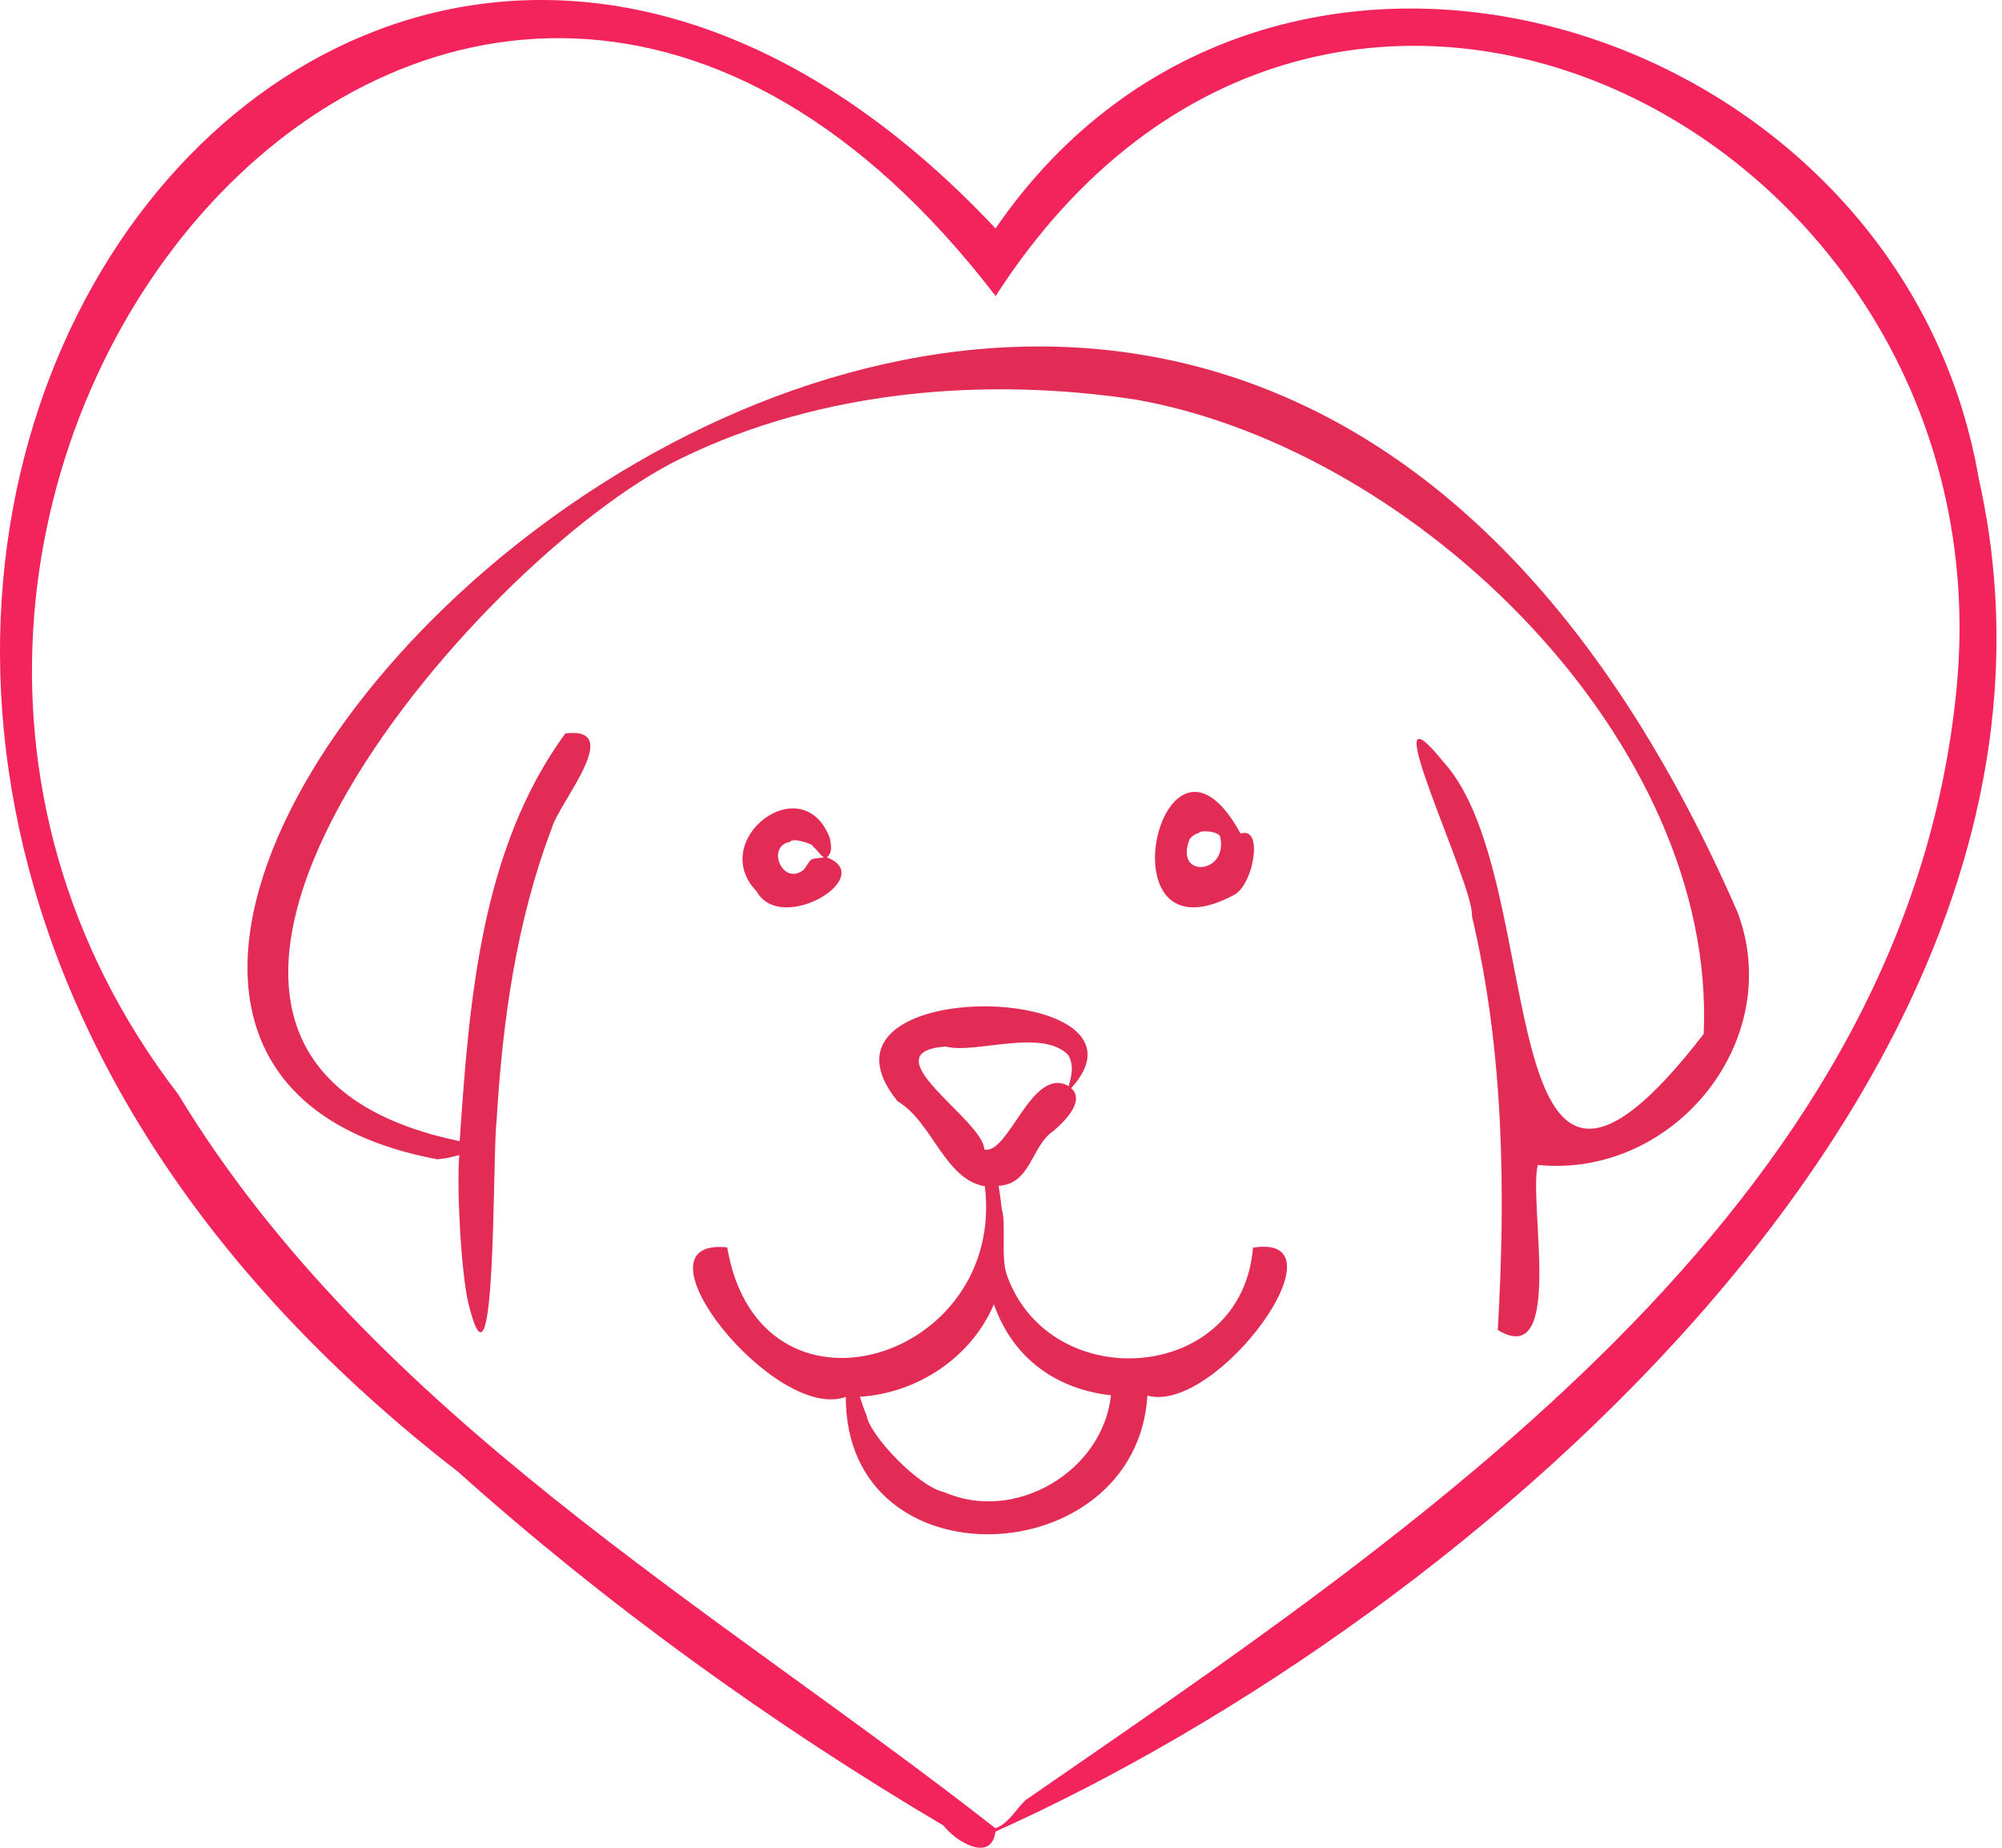
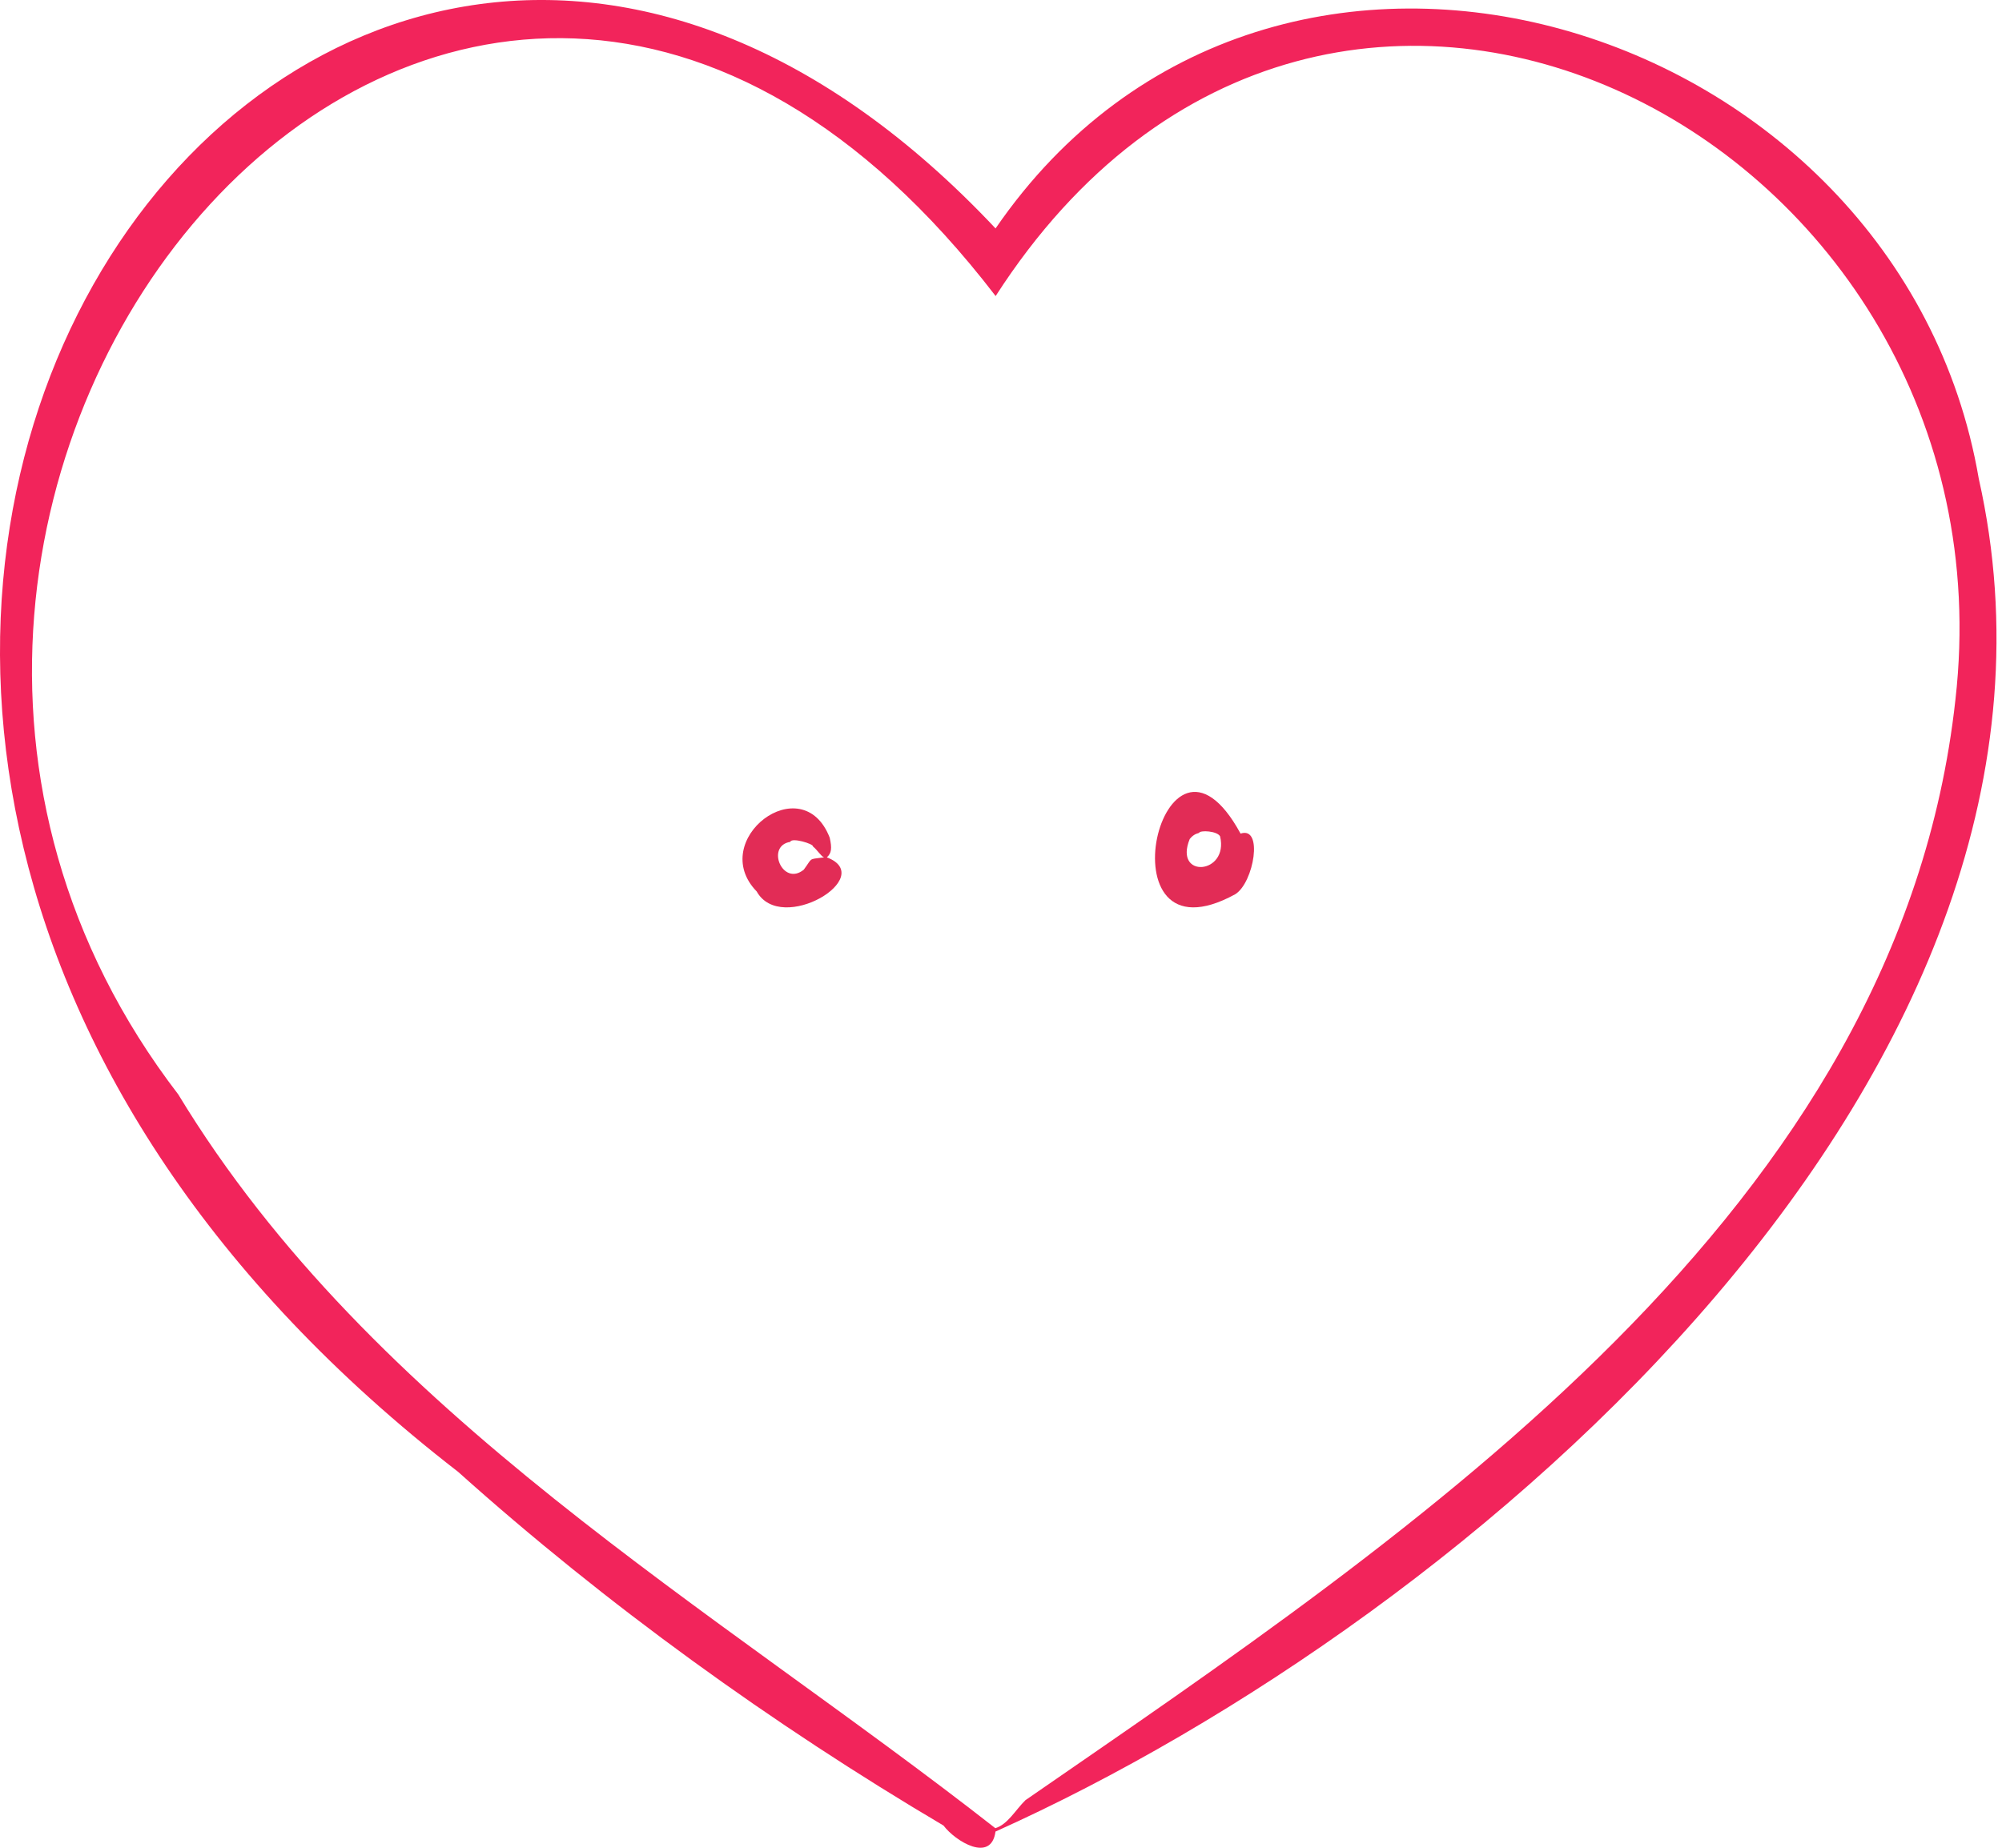
<svg xmlns="http://www.w3.org/2000/svg" width="130px" height="120px" viewBox="0 0 130 120" version="1.1">
  <title>pet logo</title>
  <g id="Page-1" stroke="none" stroke-width="1" fill="none" fill-rule="evenodd">
    <g id="Culture---Desktop-Copy" transform="translate(-1076, -3299)">
      <g id="Benefits" transform="translate(280, 3130)">
        <g id="pet-logo" transform="translate(796, 169)">
          <path d="M126.976,45.435 C123.337,78.651 91.858,99.456 66.586,116.911 C65.917,117.571 65.442,118.478 64.632,118.729 C46.389,104.441 24.18,91.856 11.577,71.077 C-18.556,31.811 29.535,-26.542 64.652,19.227 C86.335,-14.483 131.1,9.165 126.976,45.435 M128.491,31.082 C123.368,1.208 82.68,-11.435 64.647,14.835 C19.796,-32.863 -35.111,45.371 29.749,95.588 C39.335,104.181 50.166,111.998 61.268,118.559 C62.034,119.578 64.368,121.01 64.642,118.949 C95.648,105.012 137.099,69.394 128.491,31.082" id="Fill-1" fill="#F2245B" />
          <path d="M53.416,55.691 C52.467,55.818 52.774,55.7 52.193,56.48 C50.824,57.597 49.703,54.932 51.316,54.674 C51.397,54.37 52.832,54.803 52.788,54.97 C53.096,55.224 53.299,55.591 53.512,55.688 C53.481,55.69 53.447,55.69 53.416,55.691 M53.877,54.401 C52.087,49.805 45.898,54.568 49.137,57.895 C50.723,60.741 57.006,56.942 53.691,55.68 C53.995,55.416 54.032,55.082 53.877,54.401" id="Fill-3" fill="#E22C56" />
          <path d="M77.255,54.488 C77.545,54.117 77.868,54.107 77.857,54.093 C77.929,53.901 79.038,53.963 79.227,54.316 C79.809,56.792 76.195,57.085 77.255,54.488 M80.216,58.072 C81.42,57.317 82.048,53.629 80.556,54.137 C75.481,44.806 71.281,62.977 80.216,58.072" id="Fill-5" fill="#E22C56" />
-           <path d="M61.323,96.91 C59.589,96.54 56.458,93.165 56.277,91.94 C56.09,91.498 55.953,91.085 55.835,90.711 C59.551,90.482 63.066,88.174 64.538,84.706 C65.824,88.339 68.723,90.238 72.142,90.615 C71.604,95.584 65.888,98.923 61.323,96.91 M63.916,74.651 C63.858,72.719 56.363,68.342 61.401,67.965 C63.304,68.479 67.633,66.755 69.359,68.507 C69.861,69.336 69.422,70.253 69.407,70.543 C67.001,69.159 65.509,75.024 63.916,74.651 M81.363,81.03 C80.646,89.838 68.19,90.691 65.386,82.82 C64.965,81.685 65.358,79.519 65.049,78.515 C64.99,77.953 64.919,77.439 64.84,77.011 C66.943,76.905 66.973,74.417 68.387,73.461 C69.05,72.905 70.509,71.515 69.557,70.668 C75.893,63.7 51.556,63.192 58.282,71.52 C60.561,72.867 61.321,76.588 63.952,77.042 C65.319,88.397 49.317,93.287 47.219,81.01 C40.648,80.325 50.321,92.427 54.924,90.716 C54.891,103.072 73.781,102.182 74.508,90.635 C78.999,91.885 87.64,80.002 81.363,81.03" id="Fill-7" fill="#E22C56" />
-           <path d="M112.84,59.27 C74.722,-28.217 -16.978,66.761 28.398,75.29 C28.949,75.241 29.417,75.133 29.822,75.011 C29.649,77.144 29.931,82.48 30.399,84.577 C32.259,92.265 31.965,74.856 32.247,72.771 C32.625,66.332 33.534,59.824 35.833,53.777 C36.32,52.074 40.614,47.152 36.709,47.632 C31.198,55.166 30.466,65.088 29.848,74.112 C3.307,68.604 30.837,36.229 44.264,29.751 C53.307,25.351 63.939,24.452 73.819,25.962 C92.16,29.257 111.479,48.231 110.629,67.149 C96.357,85.659 100.783,57.256 93.75,49.508 C88.84,43.408 95.754,57.476 95.581,59.5 C97.663,68.28 97.774,77.456 97.258,86.375 C101.605,89.015 99.243,78.153 99.856,75.656 C108.664,76.536 115.952,67.625 112.84,59.27" id="Fill-9" fill="#E22C56" />
        </g>
      </g>
    </g>
  </g>
</svg>